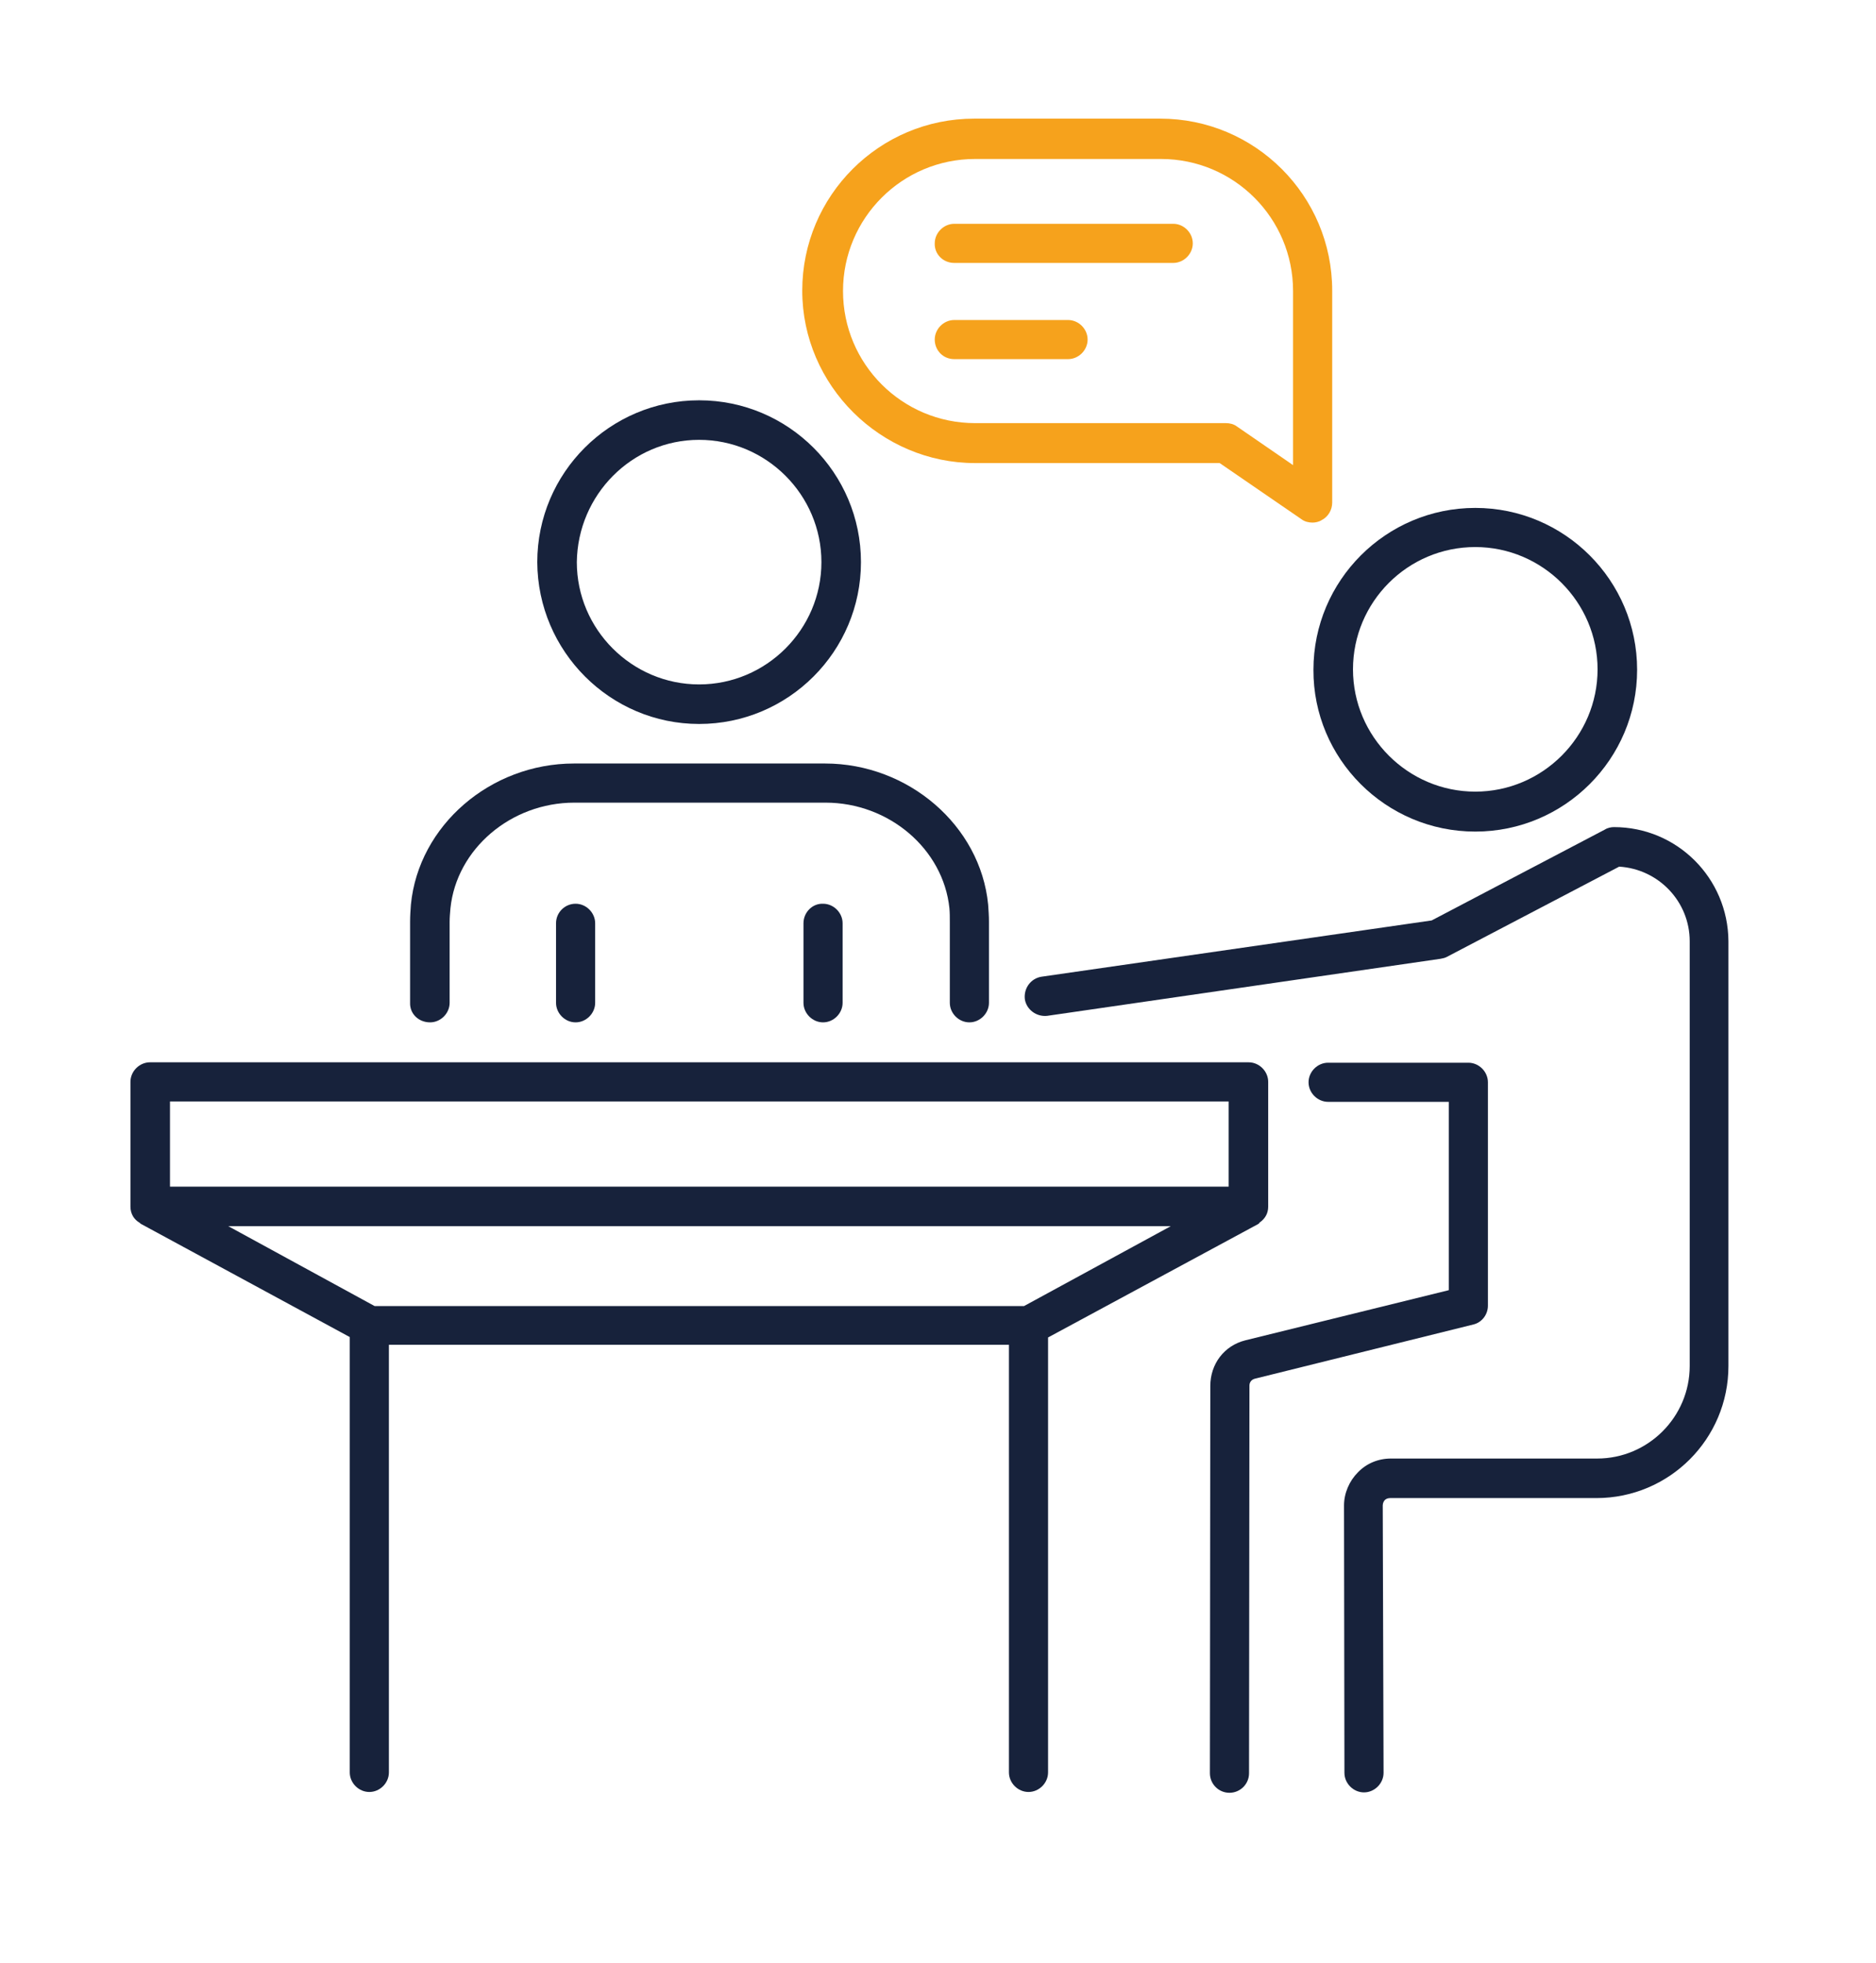
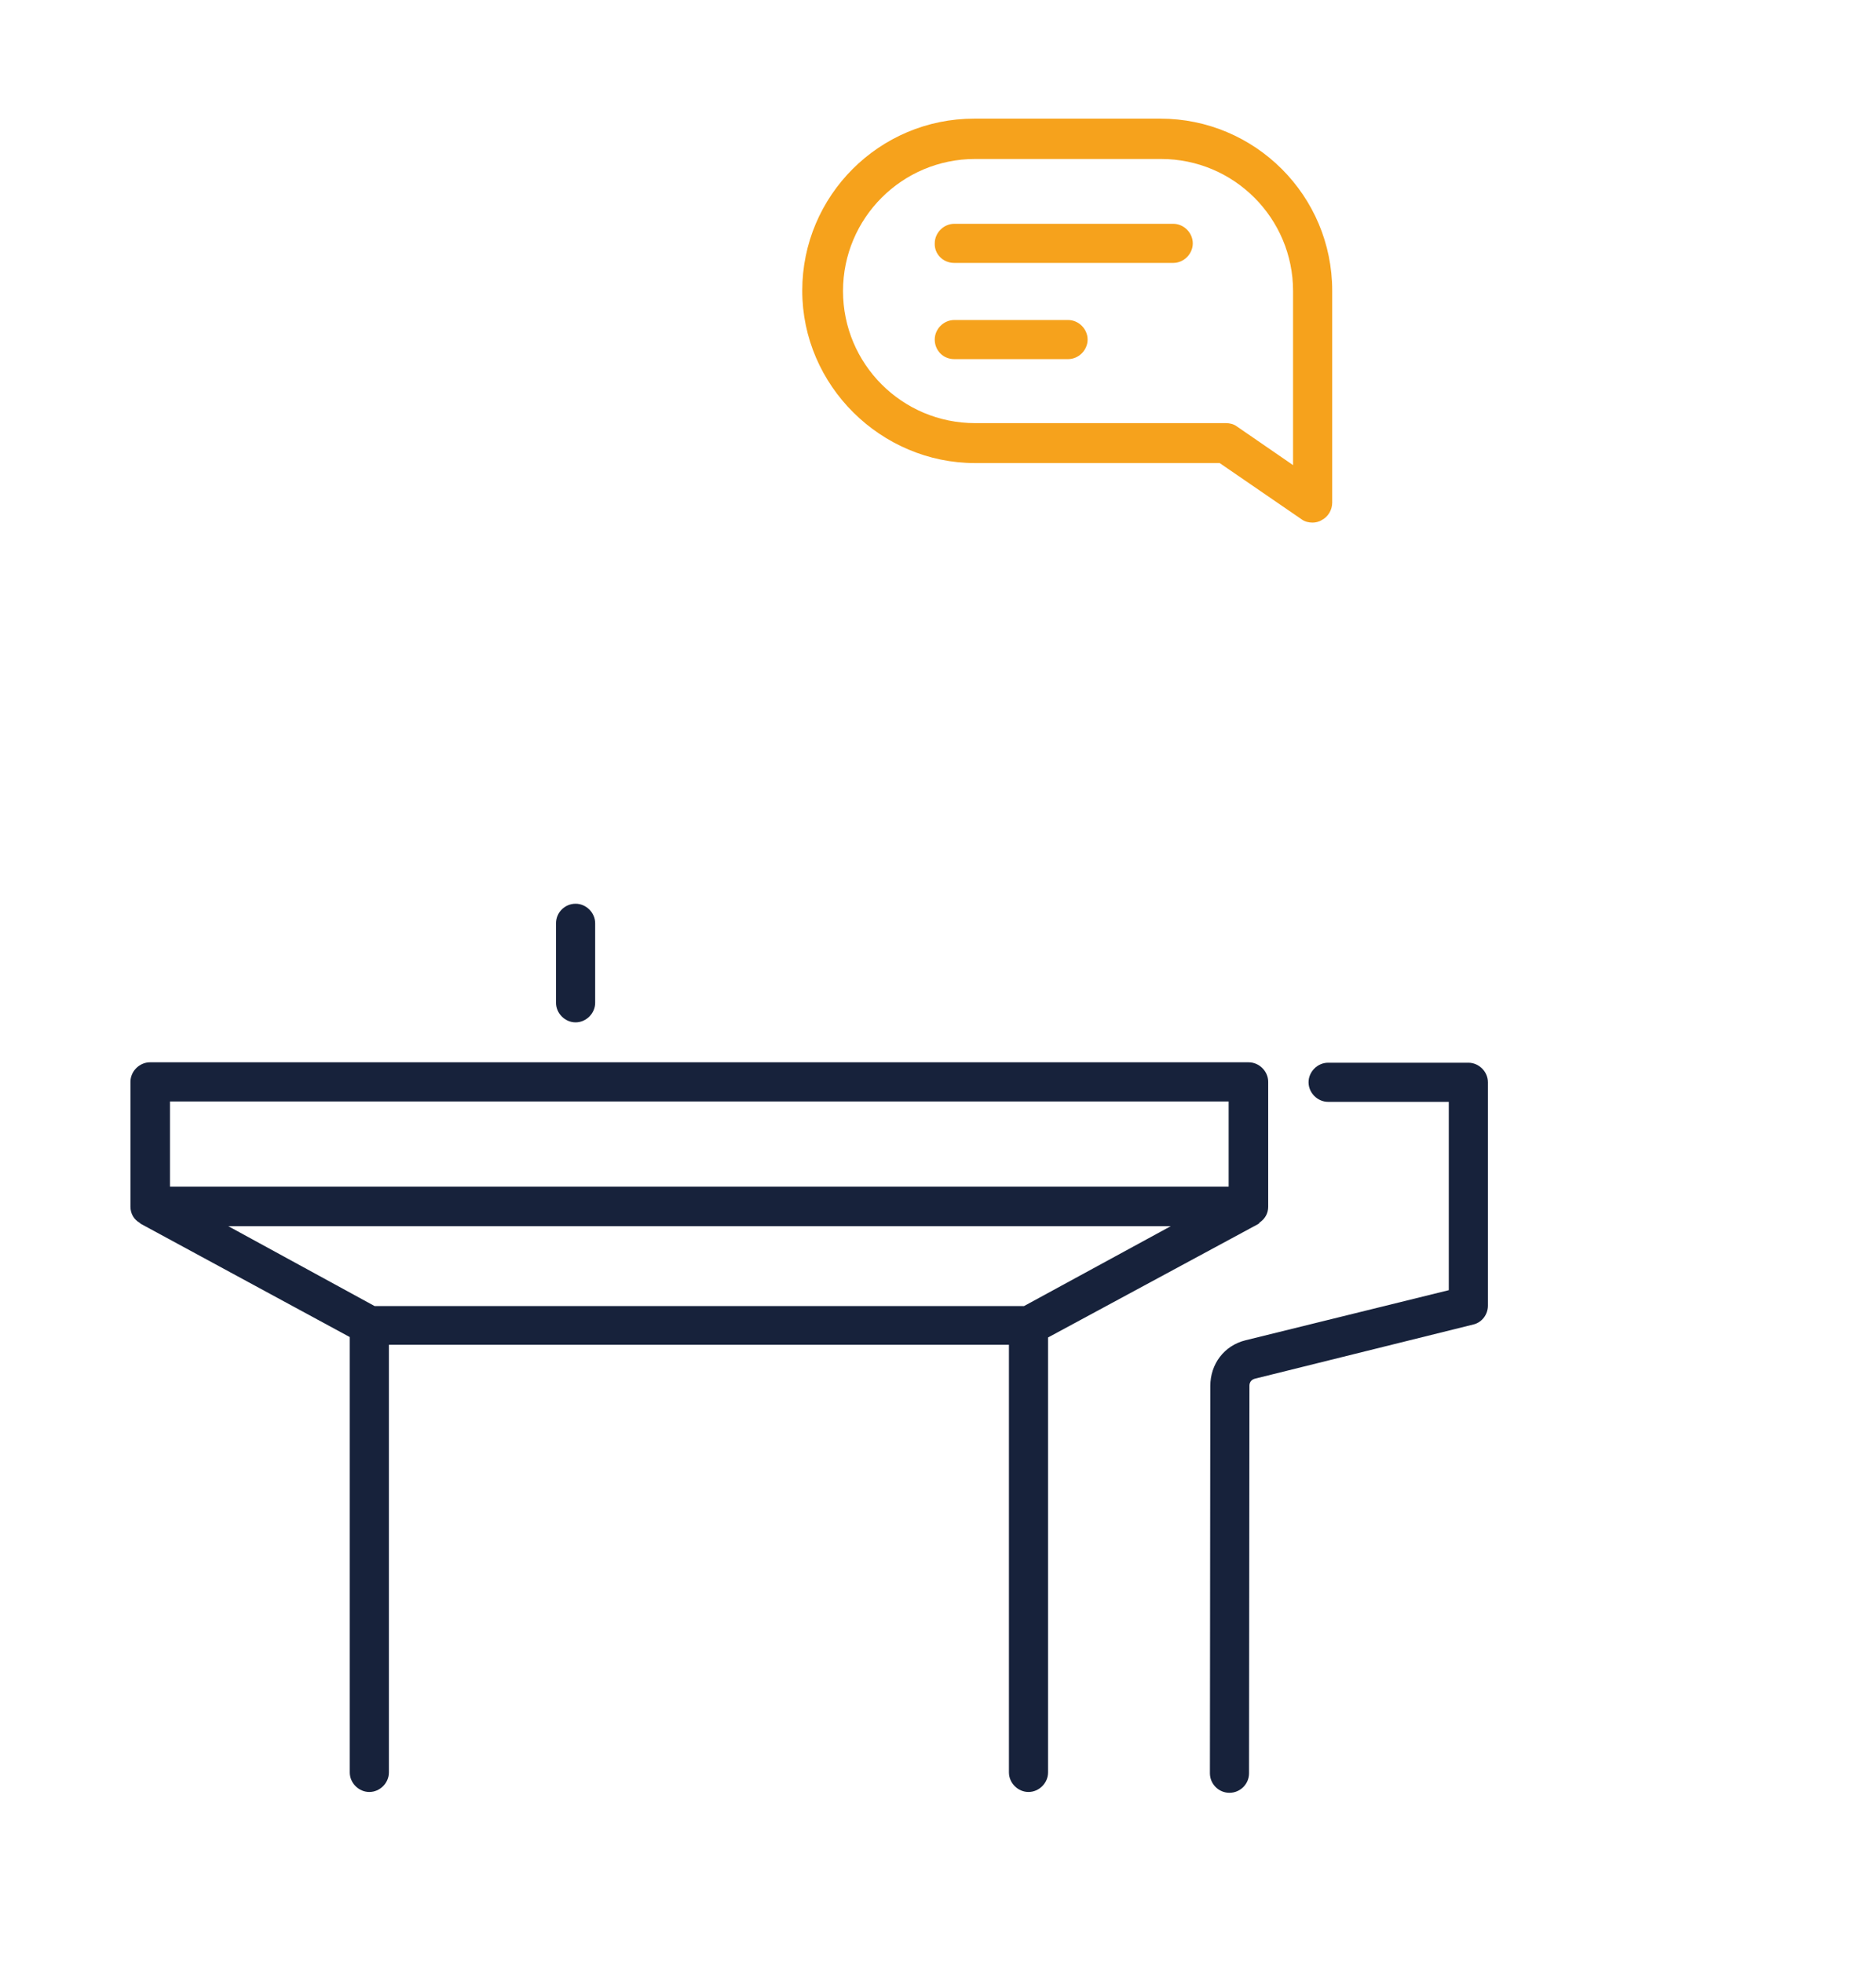
<svg xmlns="http://www.w3.org/2000/svg" version="1.1" id="Capa_1" x="0px" y="0px" viewBox="0 0 460.2 481.5" style="enable-background:new 0 0 460.2 481.5;" xml:space="preserve">
  <style type="text/css">
	.st0{fill:#17223B;}
	.st1{fill:#F6A21C;}
</style>
-   <path class="st0" d="M361.9,204c21.9,0,39.7-17.8,39.7-39.7s-17.8-39.7-39.7-39.7c-21.9,0-39.7,17.8-39.7,39.7  C322.1,186.1,339.9,204,361.9,204z M361.9,134.2c16.5,0,30,13.5,30,30s-13.5,30-30,30c-16.5,0-30-13.5-30-30  S345.3,134.2,361.9,134.2z" />
-   <path class="st0" d="M171.5,177.6c21.9,0,39.7-17.8,39.7-39.7s-17.8-39.7-39.7-39.7s-39.7,17.8-39.7,39.7  C131.9,159.8,149.7,177.6,171.5,177.6z M171.5,107.9c16.5,0,30,13.5,30,30s-13.5,30-30,30s-30-13.5-30-30  C141.7,121.4,155,107.9,171.5,107.9z" />
-   <path class="st0" d="M308.6,300.3c0.2-0.1,0.3-0.2,0.4-0.4c1.3-0.9,2.1-2.2,2.1-3.9v-30.6c0-2.6-2.2-4.8-4.8-4.8H36.8  c-2.6,0-4.8,2.2-4.8,4.8v30.6c0,1.8,0.9,3.2,2.3,4c0.1,0.1,0.1,0.1,0.2,0.2L85.8,328v106.8c0,2.6,2.2,4.8,4.8,4.8  c2.6,0,4.8-2.2,4.8-4.8V329.9h152.1v104.9c0,2.6,2.2,4.8,4.8,4.8c2.6,0,4.8-2.2,4.8-4.8V328.1L308.6,300.3z M41.7,270.2h259.7v20.9  H41.7V270.2z M91.9,320.4L56,300.8h231.2l-36,19.6L91.9,320.4L91.9,320.4z" />
+   <path class="st0" d="M308.6,300.3c0.2-0.1,0.3-0.2,0.4-0.4c1.3-0.9,2.1-2.2,2.1-3.9v-30.6c0-2.6-2.2-4.8-4.8-4.8H36.8  c-2.6,0-4.8,2.2-4.8,4.8v30.6c0,1.8,0.9,3.2,2.3,4c0.1,0.1,0.1,0.1,0.2,0.2L85.8,328v106.8c0,2.6,2.2,4.8,4.8,4.8  c2.6,0,4.8-2.2,4.8-4.8V329.9h152.1v104.9c0,2.6,2.2,4.8,4.8,4.8c2.6,0,4.8-2.2,4.8-4.8V328.1L308.6,300.3z M41.7,270.2h259.7v20.9  H41.7V270.2z M91.9,320.4L56,300.8h231.2l-36,19.6L91.9,320.4L91.9,320.4" />
  <path class="st1" d="M239.2,113.6h60l20.1,13.8c0.8,0.6,1.8,0.8,2.7,0.8c0.7,0,1.6-0.2,2.2-0.6c1.6-0.8,2.6-2.5,2.6-4.3v-52  c0-23.3-18.9-42.2-42.2-42.2h-45.6c-23.3,0-42.2,18.9-42.2,42.2S216.1,113.6,239.2,113.6L239.2,113.6z M239.2,39h45.6  c17.9,0,32.4,14.5,32.4,32.4v42.7l-13.8-9.5c-0.8-0.6-1.8-0.8-2.7-0.8h-61.5c-17.9,0-32.4-14.5-32.4-32.4S221.3,39,239.2,39  L239.2,39z" />
  <path class="st0" d="M136.4,226.5V246c0,2.6,2.2,4.8,4.8,4.8s4.8-2.2,4.8-4.8v-19.5c0-2.6-2.2-4.8-4.8-4.8S136.4,223.8,136.4,226.5z  " />
-   <path class="st0" d="M197.1,226.5V246c0,2.6,2.2,4.8,4.8,4.8s4.8-2.2,4.8-4.8v-19.5c0-2.6-2.2-4.8-4.8-4.8  C199.3,221.6,197.1,223.8,197.1,226.5z" />
  <path class="st1" d="M234.1,64.5h53.7c2.6,0,4.8-2.2,4.8-4.8c0-2.6-2.2-4.8-4.8-4.8h-53.7c-2.6,0-4.8,2.2-4.8,4.8  C229.2,62.3,231.3,64.5,234.1,64.5z" />
  <path class="st1" d="M234.1,88.1h27.9c2.6,0,4.8-2.2,4.8-4.8s-2.2-4.8-4.8-4.8h-27.9c-2.6,0-4.8,2.2-4.8,4.8S231.3,88.1,234.1,88.1z  " />
-   <path class="st0" d="M105.5,250.8c2.6,0,4.8-2.2,4.8-4.8v-19.9c0-1.1,0.1-2.1,0.2-3.3c1.5-14.5,14.8-25.9,30.4-25.9h61.6  c15.6,0,28.9,11.4,30.4,25.9c0.1,1.1,0.1,2.1,0.1,3.3V246c0,2.6,2.2,4.8,4.8,4.8s4.8-2.2,4.8-4.8v-19.9c0-1.5-0.1-2.7-0.2-4.2  c-1.9-19.4-19.6-34.6-40-34.6h-61.6c-20.5,0-38.1,15.2-40,34.6c-0.1,1.4-0.2,2.7-0.2,4.2V246C100.5,248.7,102.7,250.8,105.5,250.8  L105.5,250.8z" />
-   <path class="st0" d="M395.9,202.9c-0.7,0-1.6,0.2-2.2,0.6l-42.5,22.3l-95.7,13.8c-2.6,0.4-4.4,2.8-4.1,5.5c0.4,2.6,2.9,4.4,5.5,4.1  l96.5-14c0.5-0.1,1.1-0.2,1.6-0.5l42.2-22.1c9.7,0.6,17.3,8.6,17.3,18.3v104.2c0,12.5-10.2,22.7-22.7,22.7h-50.6  c-3.1,0-6,1.2-8.1,3.4c-2.1,2.1-3.4,5.1-3.4,8.1l0.1,65.6c0,2.6,2.2,4.8,4.8,4.8c2.6,0,4.8-2.2,4.8-4.8l-0.2-65.6  c0-0.6,0.3-1.1,0.5-1.3s0.6-0.5,1.3-0.5h50.6c17.9,0,32.4-14.5,32.4-32.4V230.9C423.9,215.4,411.4,202.9,395.9,202.9L395.9,202.9z" />
  <path class="st0" d="M365,320.3v-54.8c0-2.6-2.2-4.8-4.8-4.8h-34.4c-2.6,0-4.8,2.2-4.8,4.8c0,2.6,2.2,4.8,4.8,4.8h29.6v46.2  l-49.9,12.3c-5.2,1.3-8.6,5.8-8.6,11.2l-0.1,95c0,2.6,2.1,4.8,4.8,4.8c2.6,0,4.8-2.1,4.8-4.8l0.1-95.1c0-0.8,0.5-1.5,1.4-1.7  l53.6-13.3C363.5,324.4,365,322.5,365,320.3L365,320.3z" />
</svg>